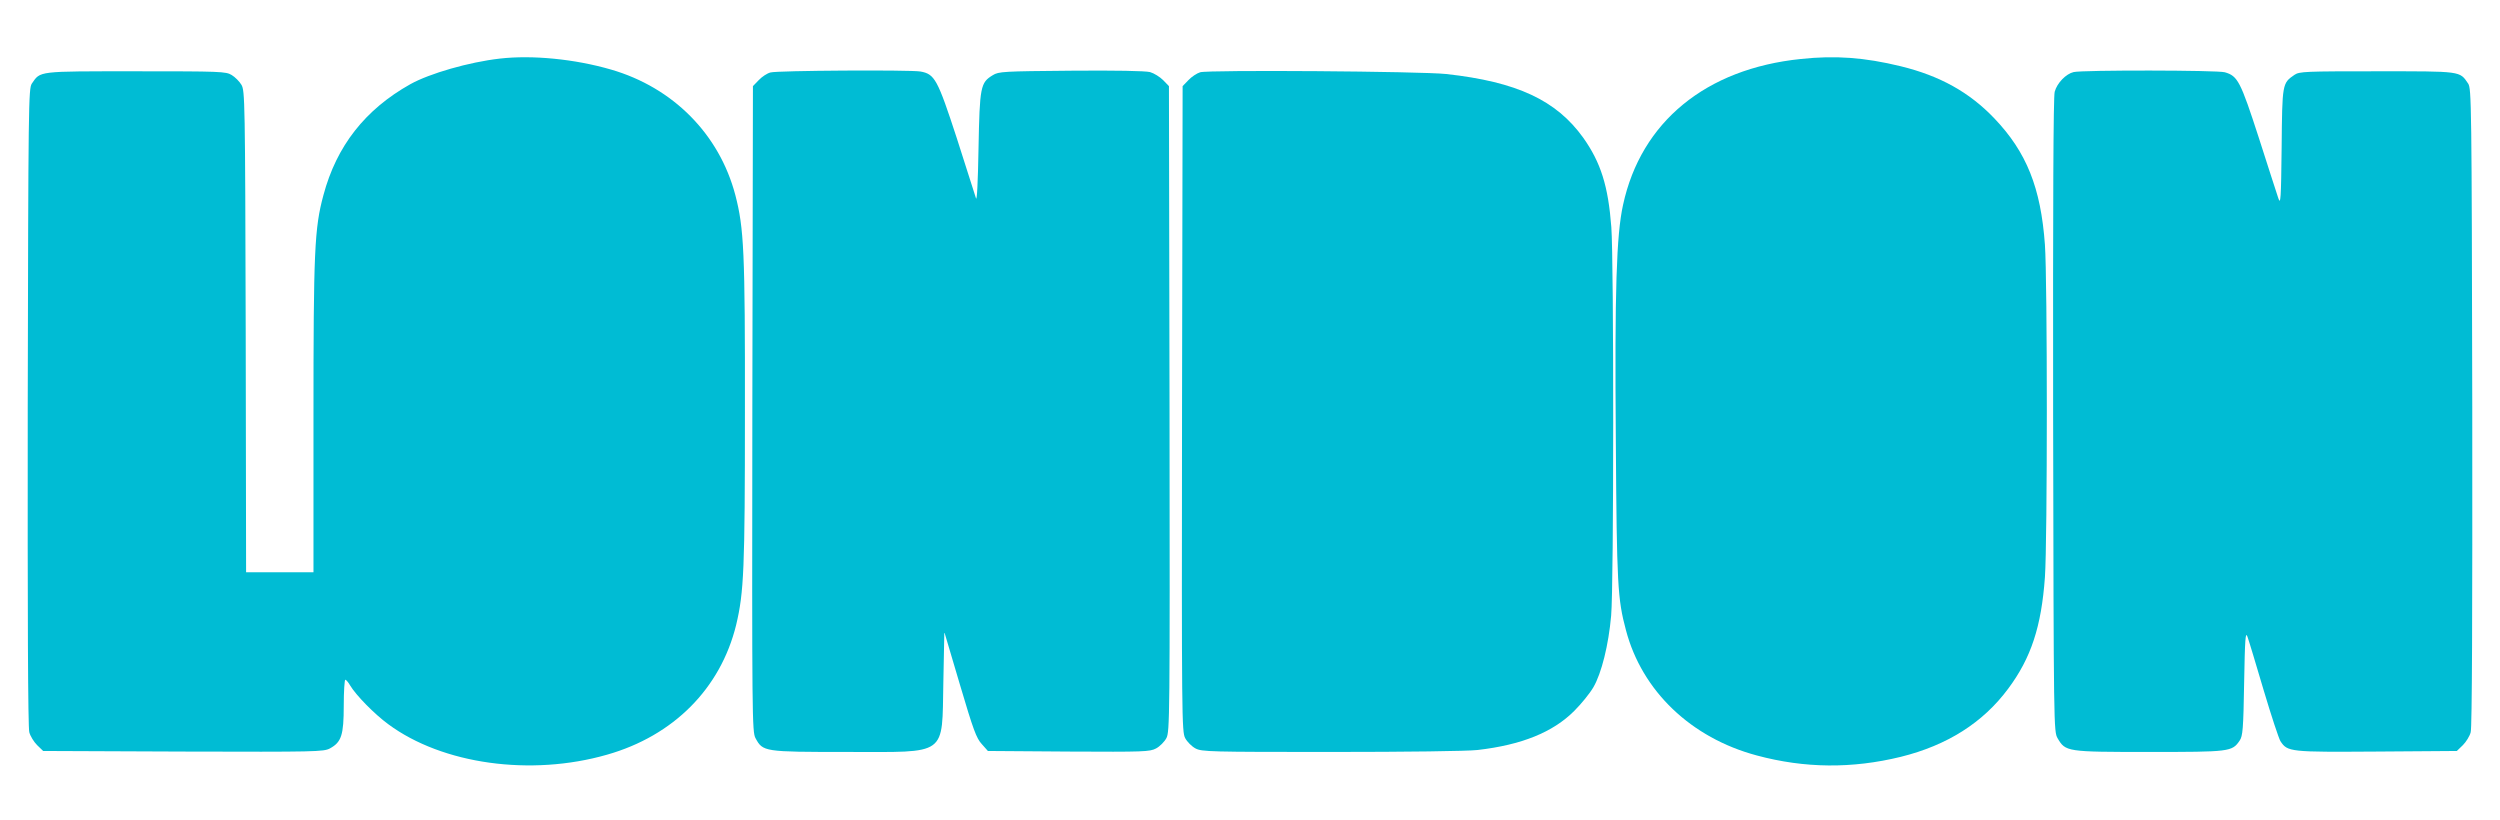
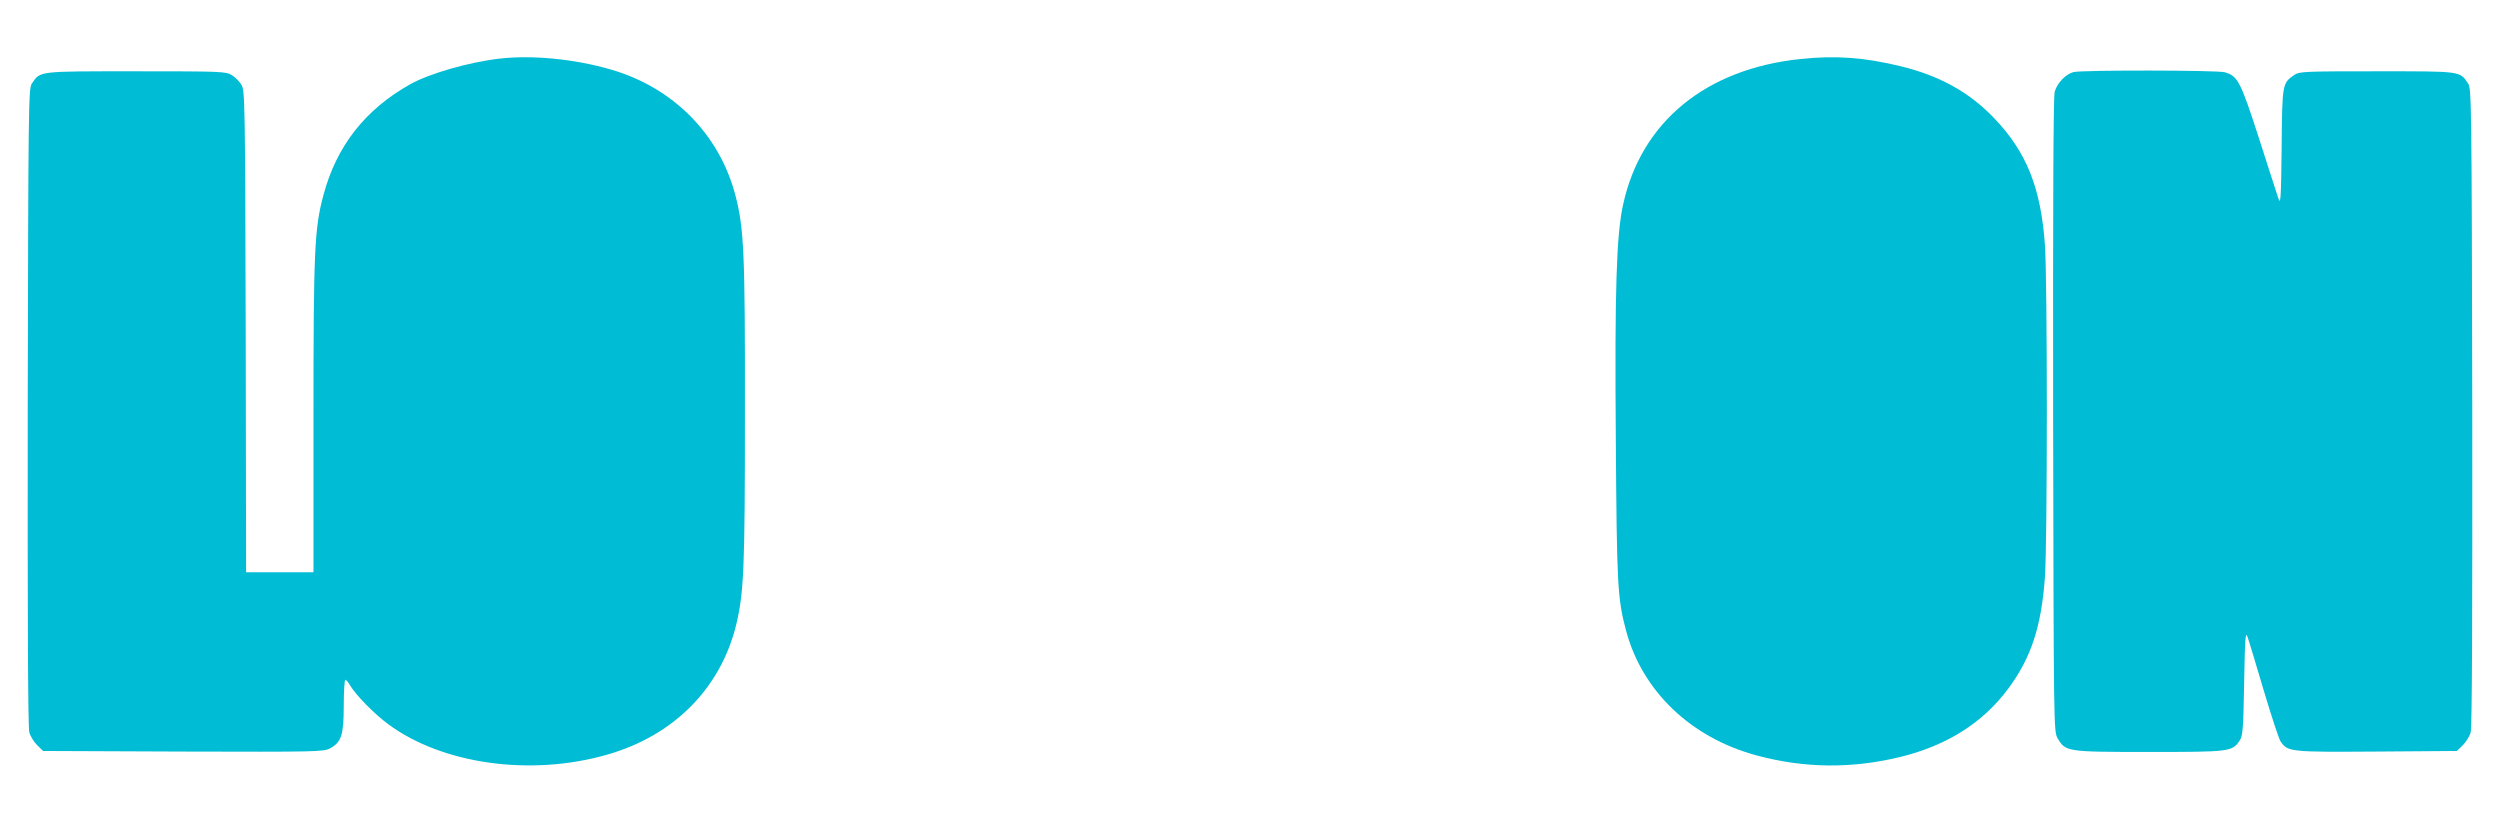
<svg xmlns="http://www.w3.org/2000/svg" version="1.0" width="1280pt" height="420pt" viewBox="0 0 1280 420" preserveAspectRatio="xMidYMid meet">
  <g transform="translate(0,420) scale(0.1,-0.1)" fill="#00bcd4" stroke="none">
    <path d="M2559 3900 c-158 -18 -359 -76 -458 -131 -232 -130 -378 -317 -445 -568 -46 -170 -51 -284 -51 -1139 l0 -792 -172 0 -173 0 -2 1233 c-3 1187 -4 1233 -22 1263 -10 17 -33 40 -50 50 -29 18 -58 19 -491 19 -507 0 -487 2 -532 -63 -17 -26 -18 -100 -21 -1655 -1 -1059 1 -1642 8 -1666 5 -20 24 -50 40 -66 l31 -30 717 -3 c681 -2 719 -1 751 16 59 32 71 68 71 219 0 73 4 133 8 133 4 0 16 -14 25 -30 30 -50 124 -146 195 -198 277 -205 730 -268 1120 -156 341 97 581 339 661 664 40 168 45 285 45 1090 1 824 -5 941 -49 1111 -82 312 -319 551 -637 643 -186 54 -403 75 -569 56z" />
-     <path d="M9220 3898 c-486 -50 -818 -322 -910 -747 -34 -154 -43 -438 -37 -1204 5 -744 9 -813 52 -974 82 -311 333 -551 670 -641 245 -66 488 -68 737 -7 238 59 421 175 550 349 117 157 170 318 188 571 13 183 13 1519 0 1702 -21 292 -94 474 -259 647 -128 134 -279 218 -480 267 -185 45 -334 56 -511 37z" />
-     <path d="M3945 3829 c-17 -4 -44 -22 -60 -39 l-30 -31 -3 -1652 c-2 -1587 -1 -1653 16 -1686 38 -70 42 -71 467 -71 523 0 487 -26 495 359 l5 255 80 -270 c68 -230 84 -274 112 -304 l31 -35 414 -3 c386 -2 415 -1 447 16 19 10 43 34 53 53 17 33 18 99 16 1686 l-3 1652 -30 31 c-16 16 -46 35 -67 41 -24 6 -176 9 -406 7 -344 -3 -369 -4 -399 -23 -63 -38 -67 -58 -73 -375 -3 -174 -8 -273 -13 -255 -5 17 -49 155 -98 307 -99 303 -113 329 -187 342 -57 9 -733 5 -767 -5z" />
-     <path d="M6145 3830 c-17 -5 -44 -23 -60 -40 l-30 -31 -3 -1652 c-2 -1587 -1 -1653 16 -1686 10 -19 34 -43 53 -53 32 -17 73 -18 694 -18 386 0 697 4 750 10 226 26 386 91 495 200 36 36 80 90 98 121 42 72 78 218 91 366 14 149 14 1822 1 1990 -16 211 -54 331 -144 458 -138 192 -339 286 -701 326 -128 14 -1219 22 -1260 9z" />
+     <path d="M9220 3898 c-486 -50 -818 -322 -910 -747 -34 -154 -43 -438 -37 -1204 5 -744 9 -813 52 -974 82 -311 333 -551 670 -641 245 -66 488 -68 737 -7 238 59 421 175 550 349 117 157 170 318 188 571 13 183 13 1519 0 1702 -21 292 -94 474 -259 647 -128 134 -279 218 -480 267 -185 45 -334 56 -511 37" />
    <path d="M10617 3831 c-39 -9 -85 -56 -97 -101 -7 -25 -9 -566 -8 -1657 3 -1606 3 -1618 23 -1653 41 -69 45 -70 468 -70 414 0 425 1 464 58 16 24 19 58 23 297 4 227 7 264 17 235 7 -19 44 -142 83 -274 39 -131 78 -249 86 -261 36 -55 49 -56 493 -53 l410 3 31 30 c16 16 35 46 40 66 7 24 9 607 8 1666 -3 1555 -4 1629 -21 1655 -44 65 -32 63 -467 63 -365 0 -397 -1 -422 -18 -63 -43 -63 -44 -66 -372 -3 -266 -5 -296 -17 -260 -7 22 -53 162 -100 310 -94 290 -108 316 -174 335 -39 11 -727 12 -774 1z" />
  </g>
</svg>